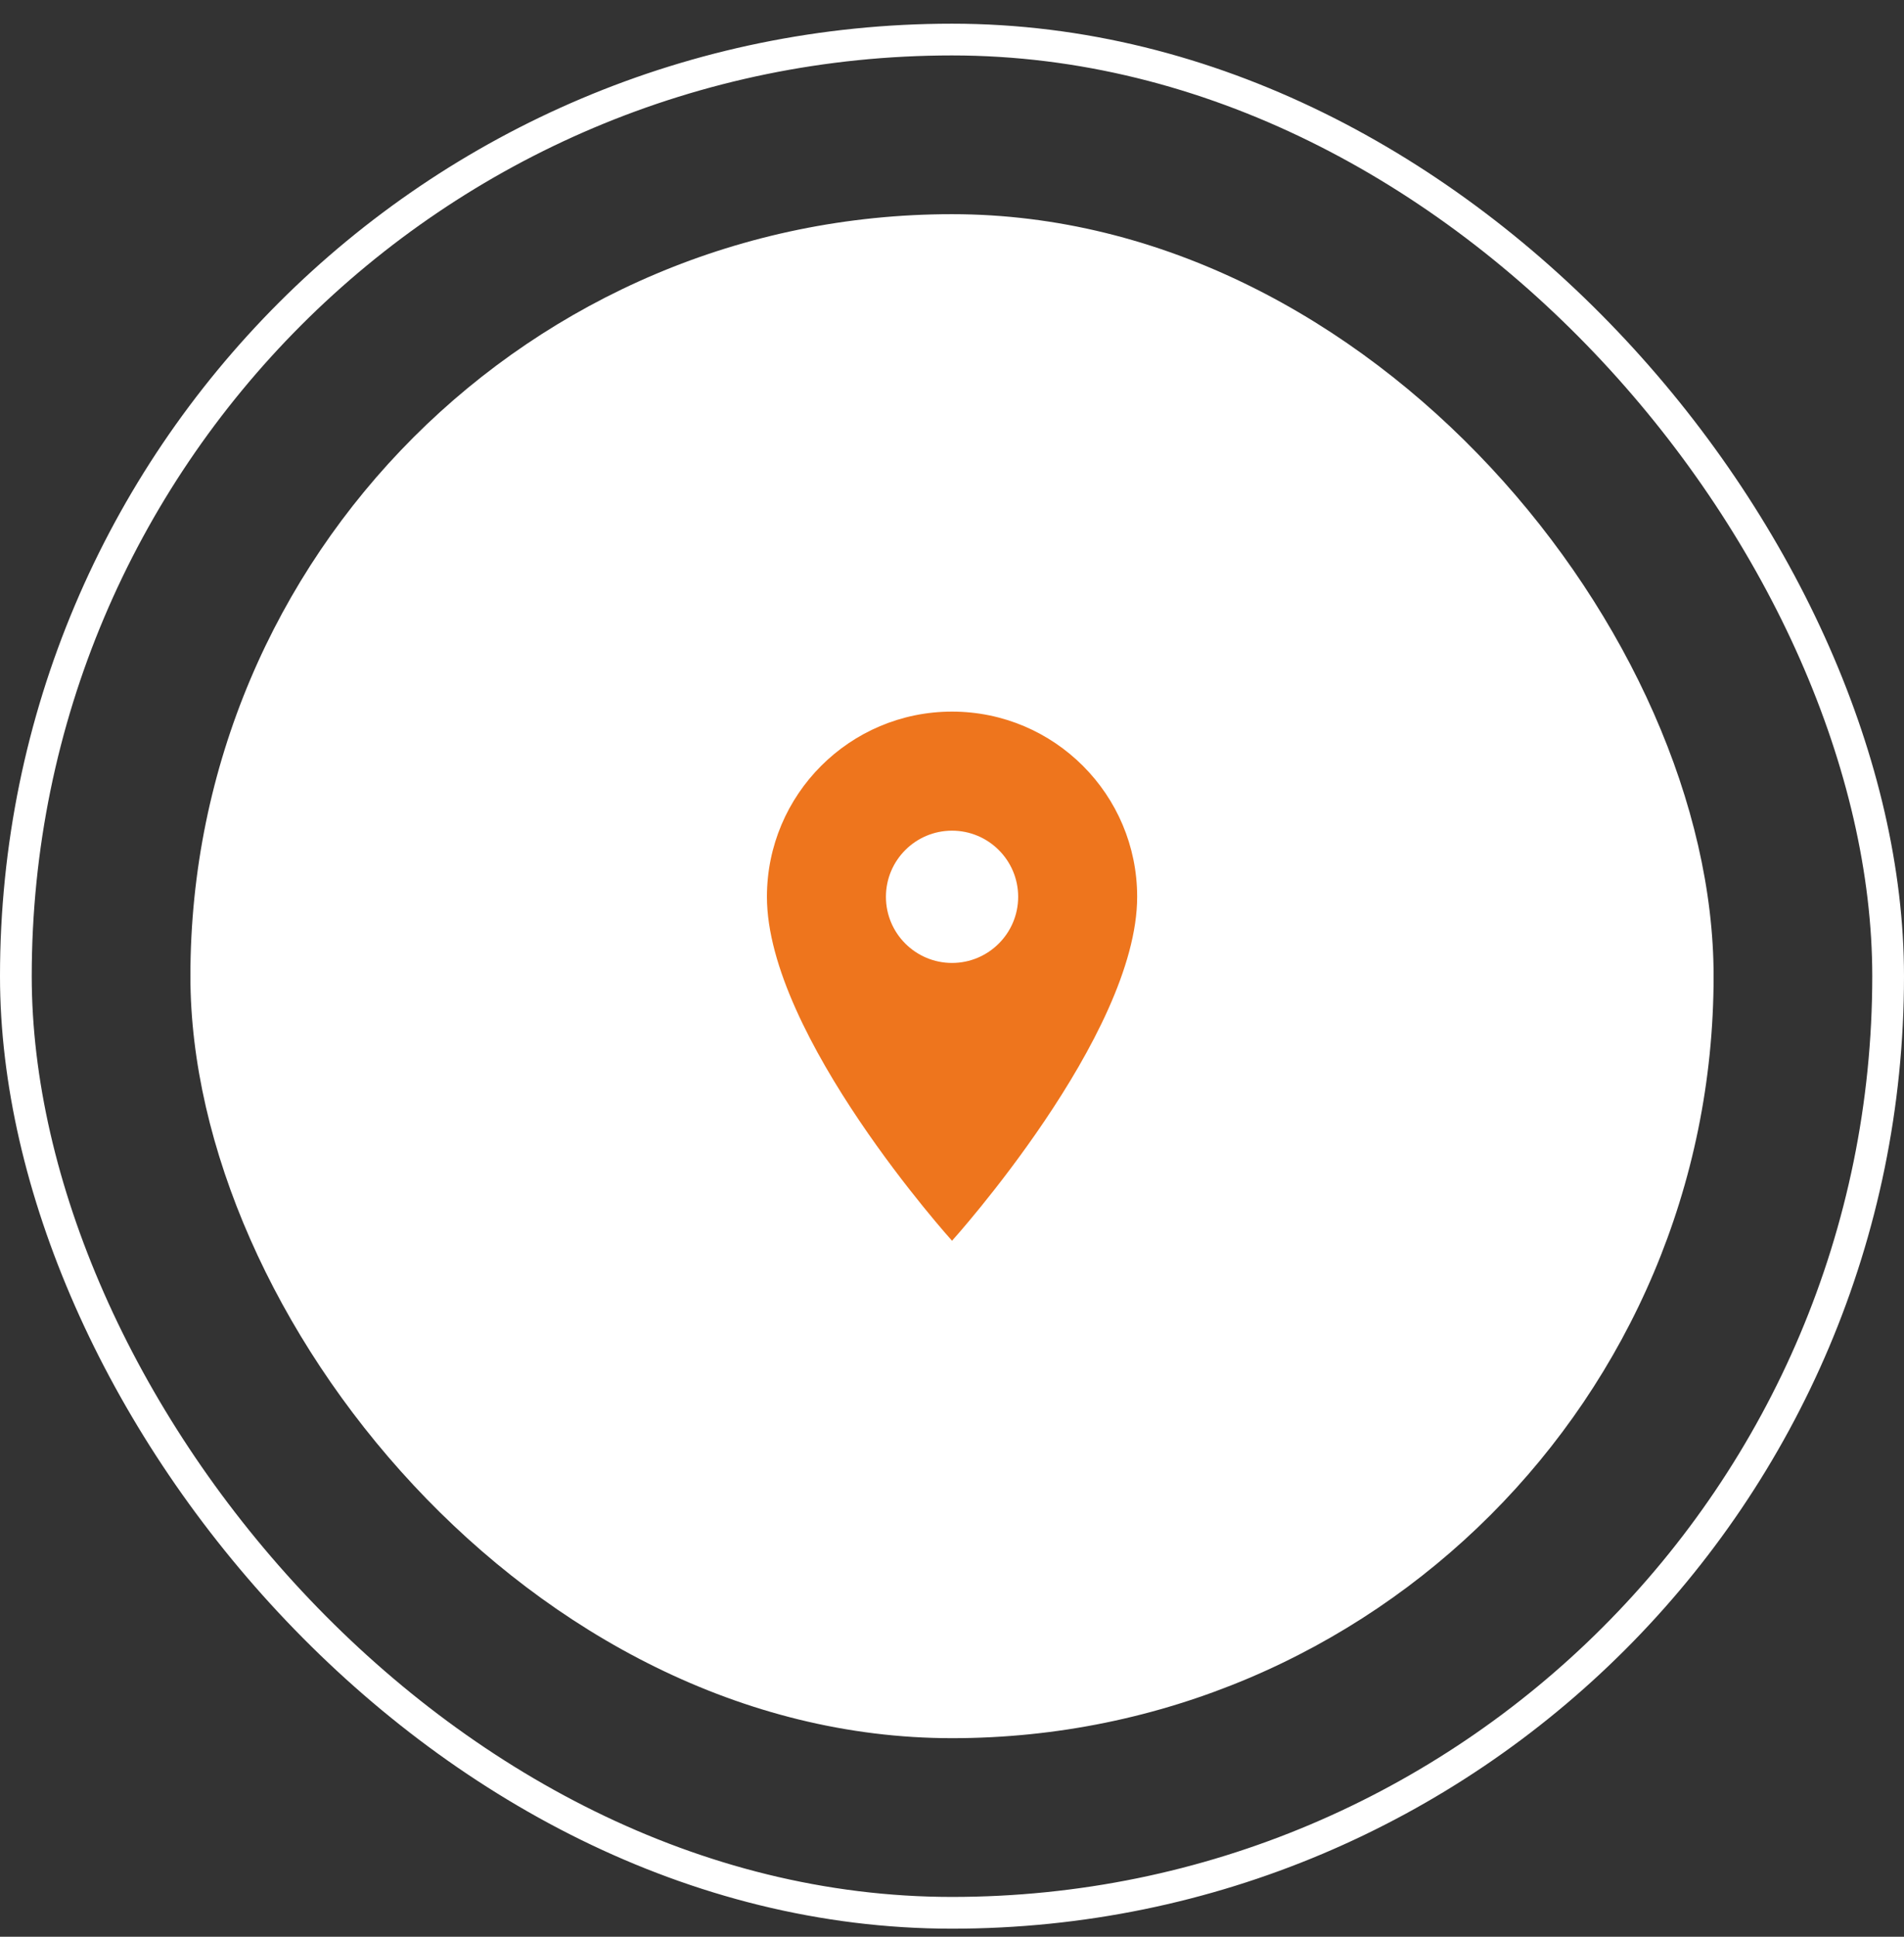
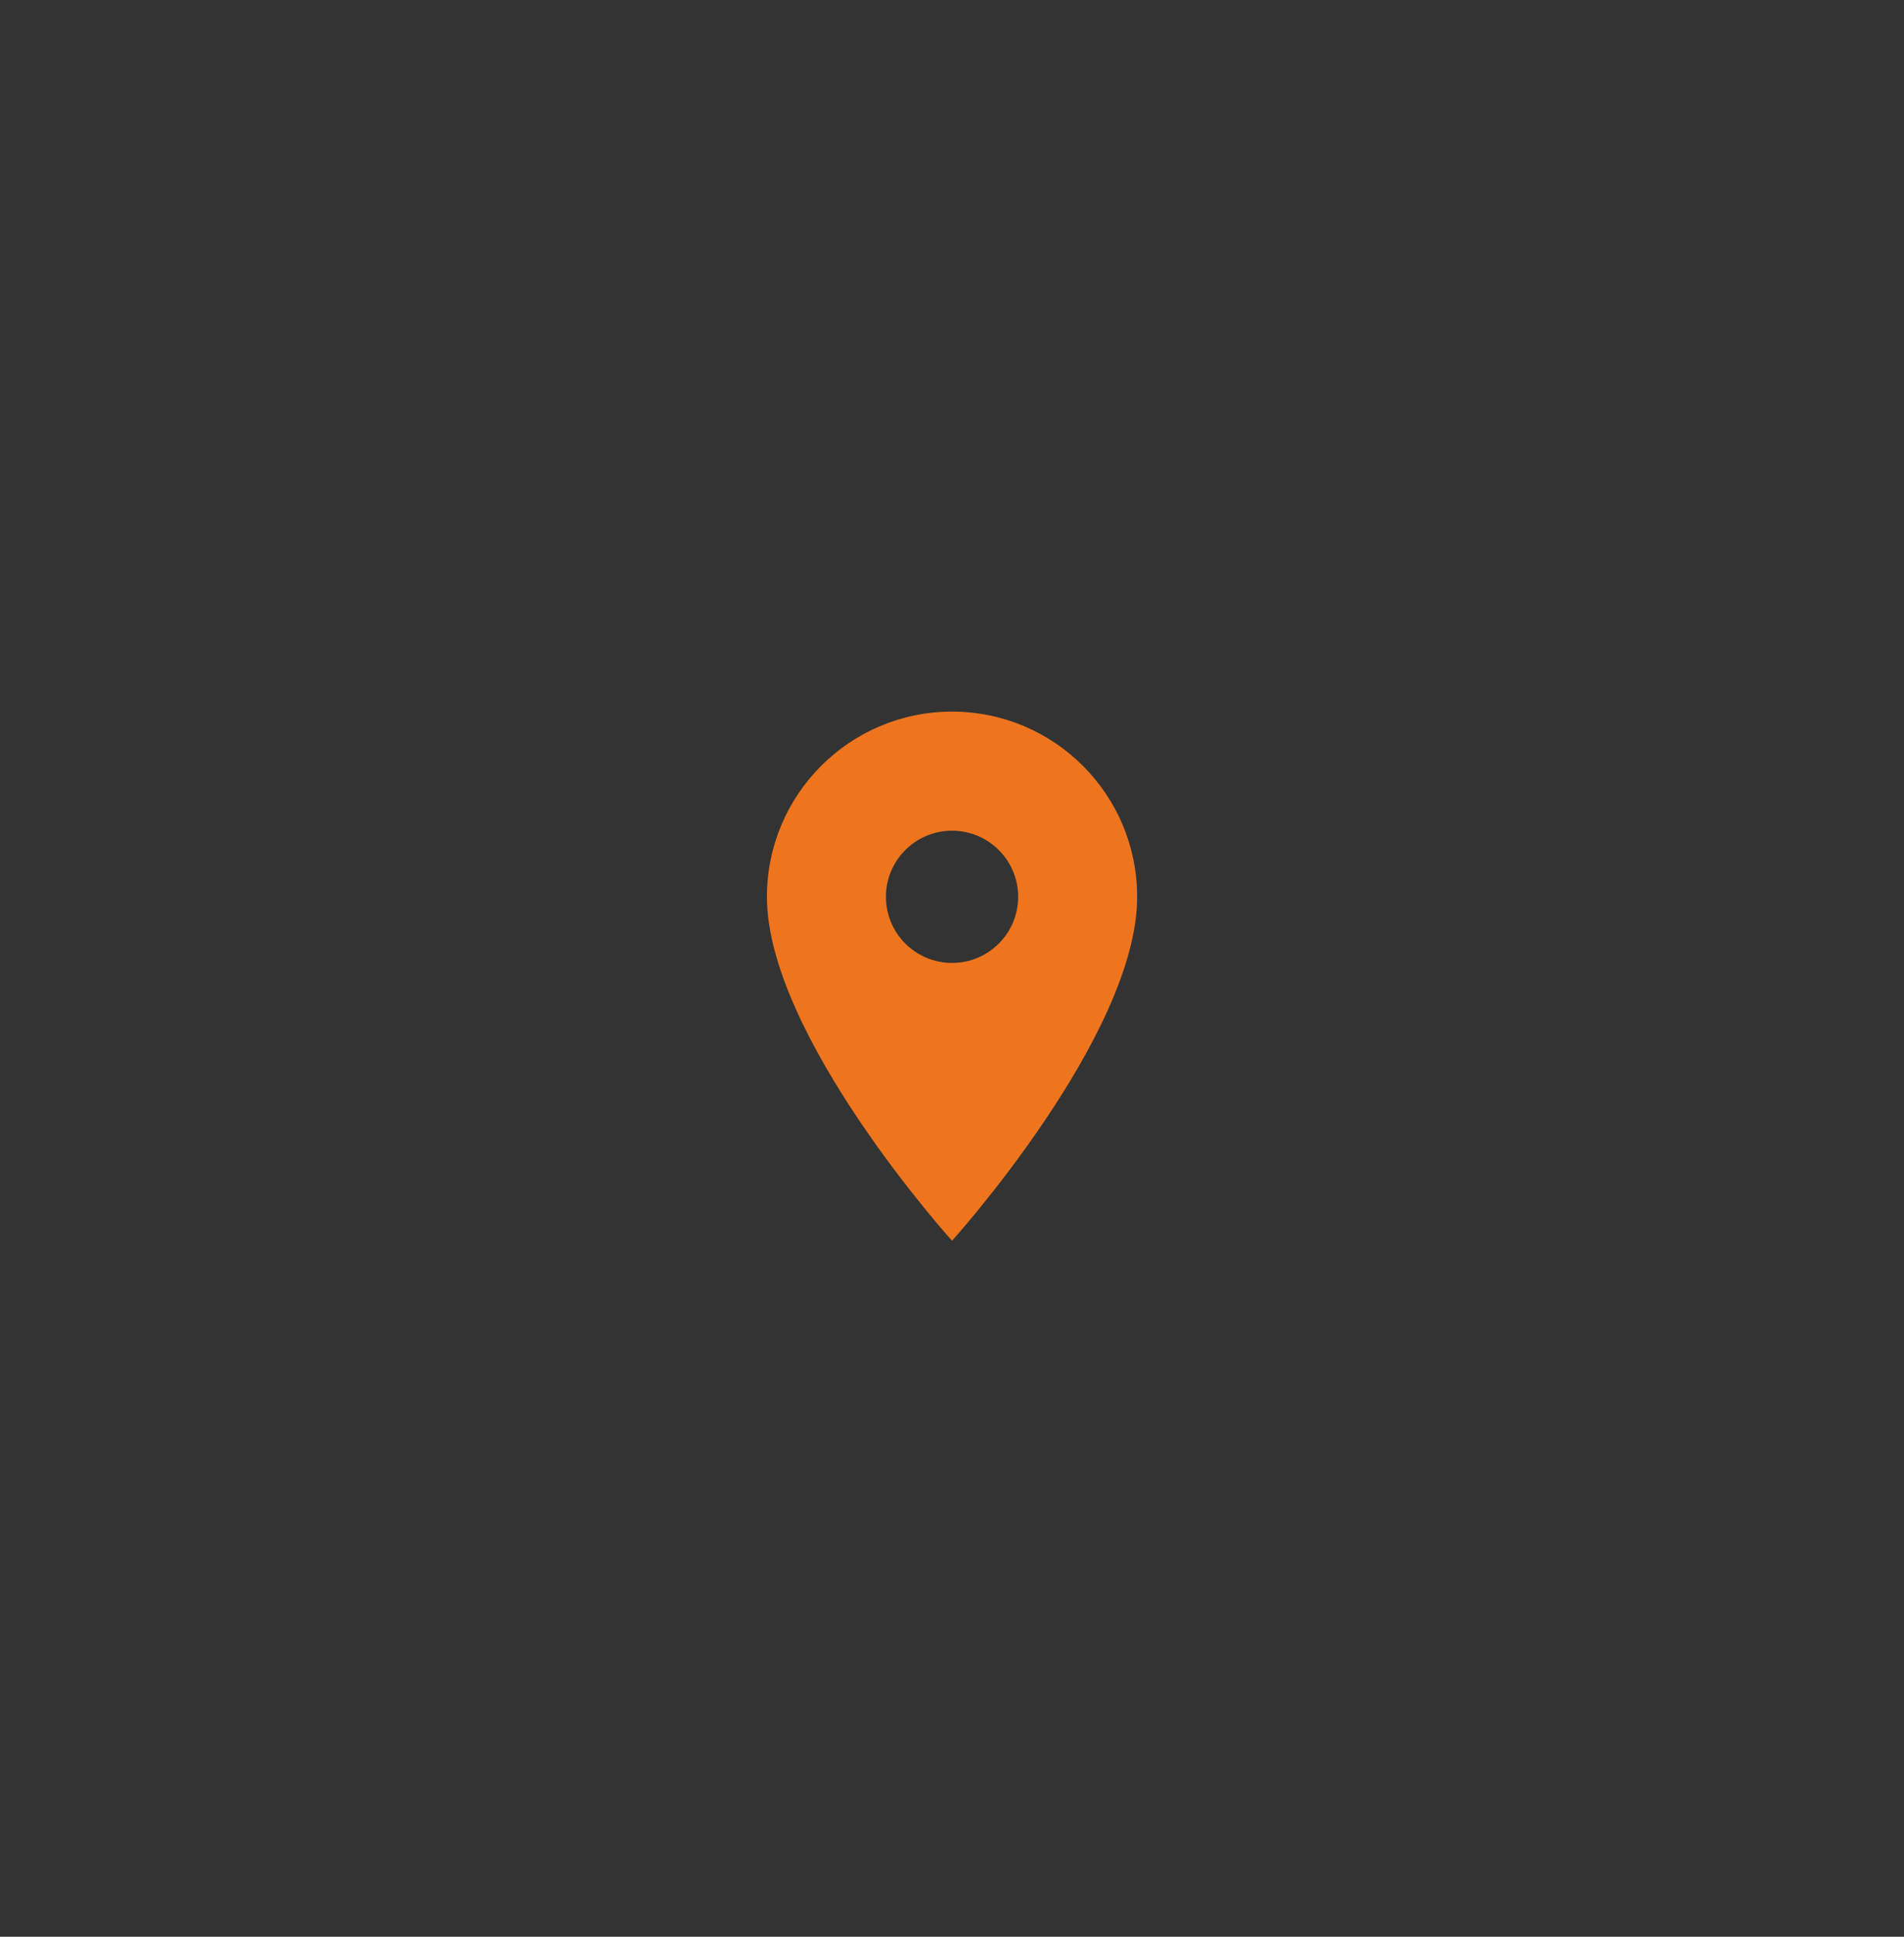
<svg xmlns="http://www.w3.org/2000/svg" width="60" height="61" viewBox="0 0 60 61" fill="none">
  <rect x="0" y="0" width="60" height="61" fill="#333333" stroke="none" />
-   <rect x="0.5" y="1.246" width="59" height="59" rx="29.5" stroke="white" />
-   <rect x="6" y="6.746" width="48" height="48" rx="24" fill="white" />
-   <path d="M30.001 22.413C26.78 22.413 24.168 25.025 24.168 28.246C24.168 32.621 30.001 39.079 30.001 39.079C30.001 39.079 35.835 32.621 35.835 28.246C35.835 25.025 33.222 22.413 30.001 22.413ZM30.001 30.329C28.851 30.329 27.918 29.396 27.918 28.246C27.918 27.096 28.851 26.163 30.001 26.163C31.151 26.163 32.085 27.096 32.085 28.246C32.085 29.396 31.151 30.329 30.001 30.329Z" fill="#EE751D" />
+   <path d="M30.001 22.413C26.78 22.413 24.168 25.025 24.168 28.246C24.168 32.621 30.001 39.079 30.001 39.079C30.001 39.079 35.835 32.621 35.835 28.246C35.835 25.025 33.222 22.413 30.001 22.413M30.001 30.329C28.851 30.329 27.918 29.396 27.918 28.246C27.918 27.096 28.851 26.163 30.001 26.163C31.151 26.163 32.085 27.096 32.085 28.246C32.085 29.396 31.151 30.329 30.001 30.329Z" fill="#EE751D" />
</svg>